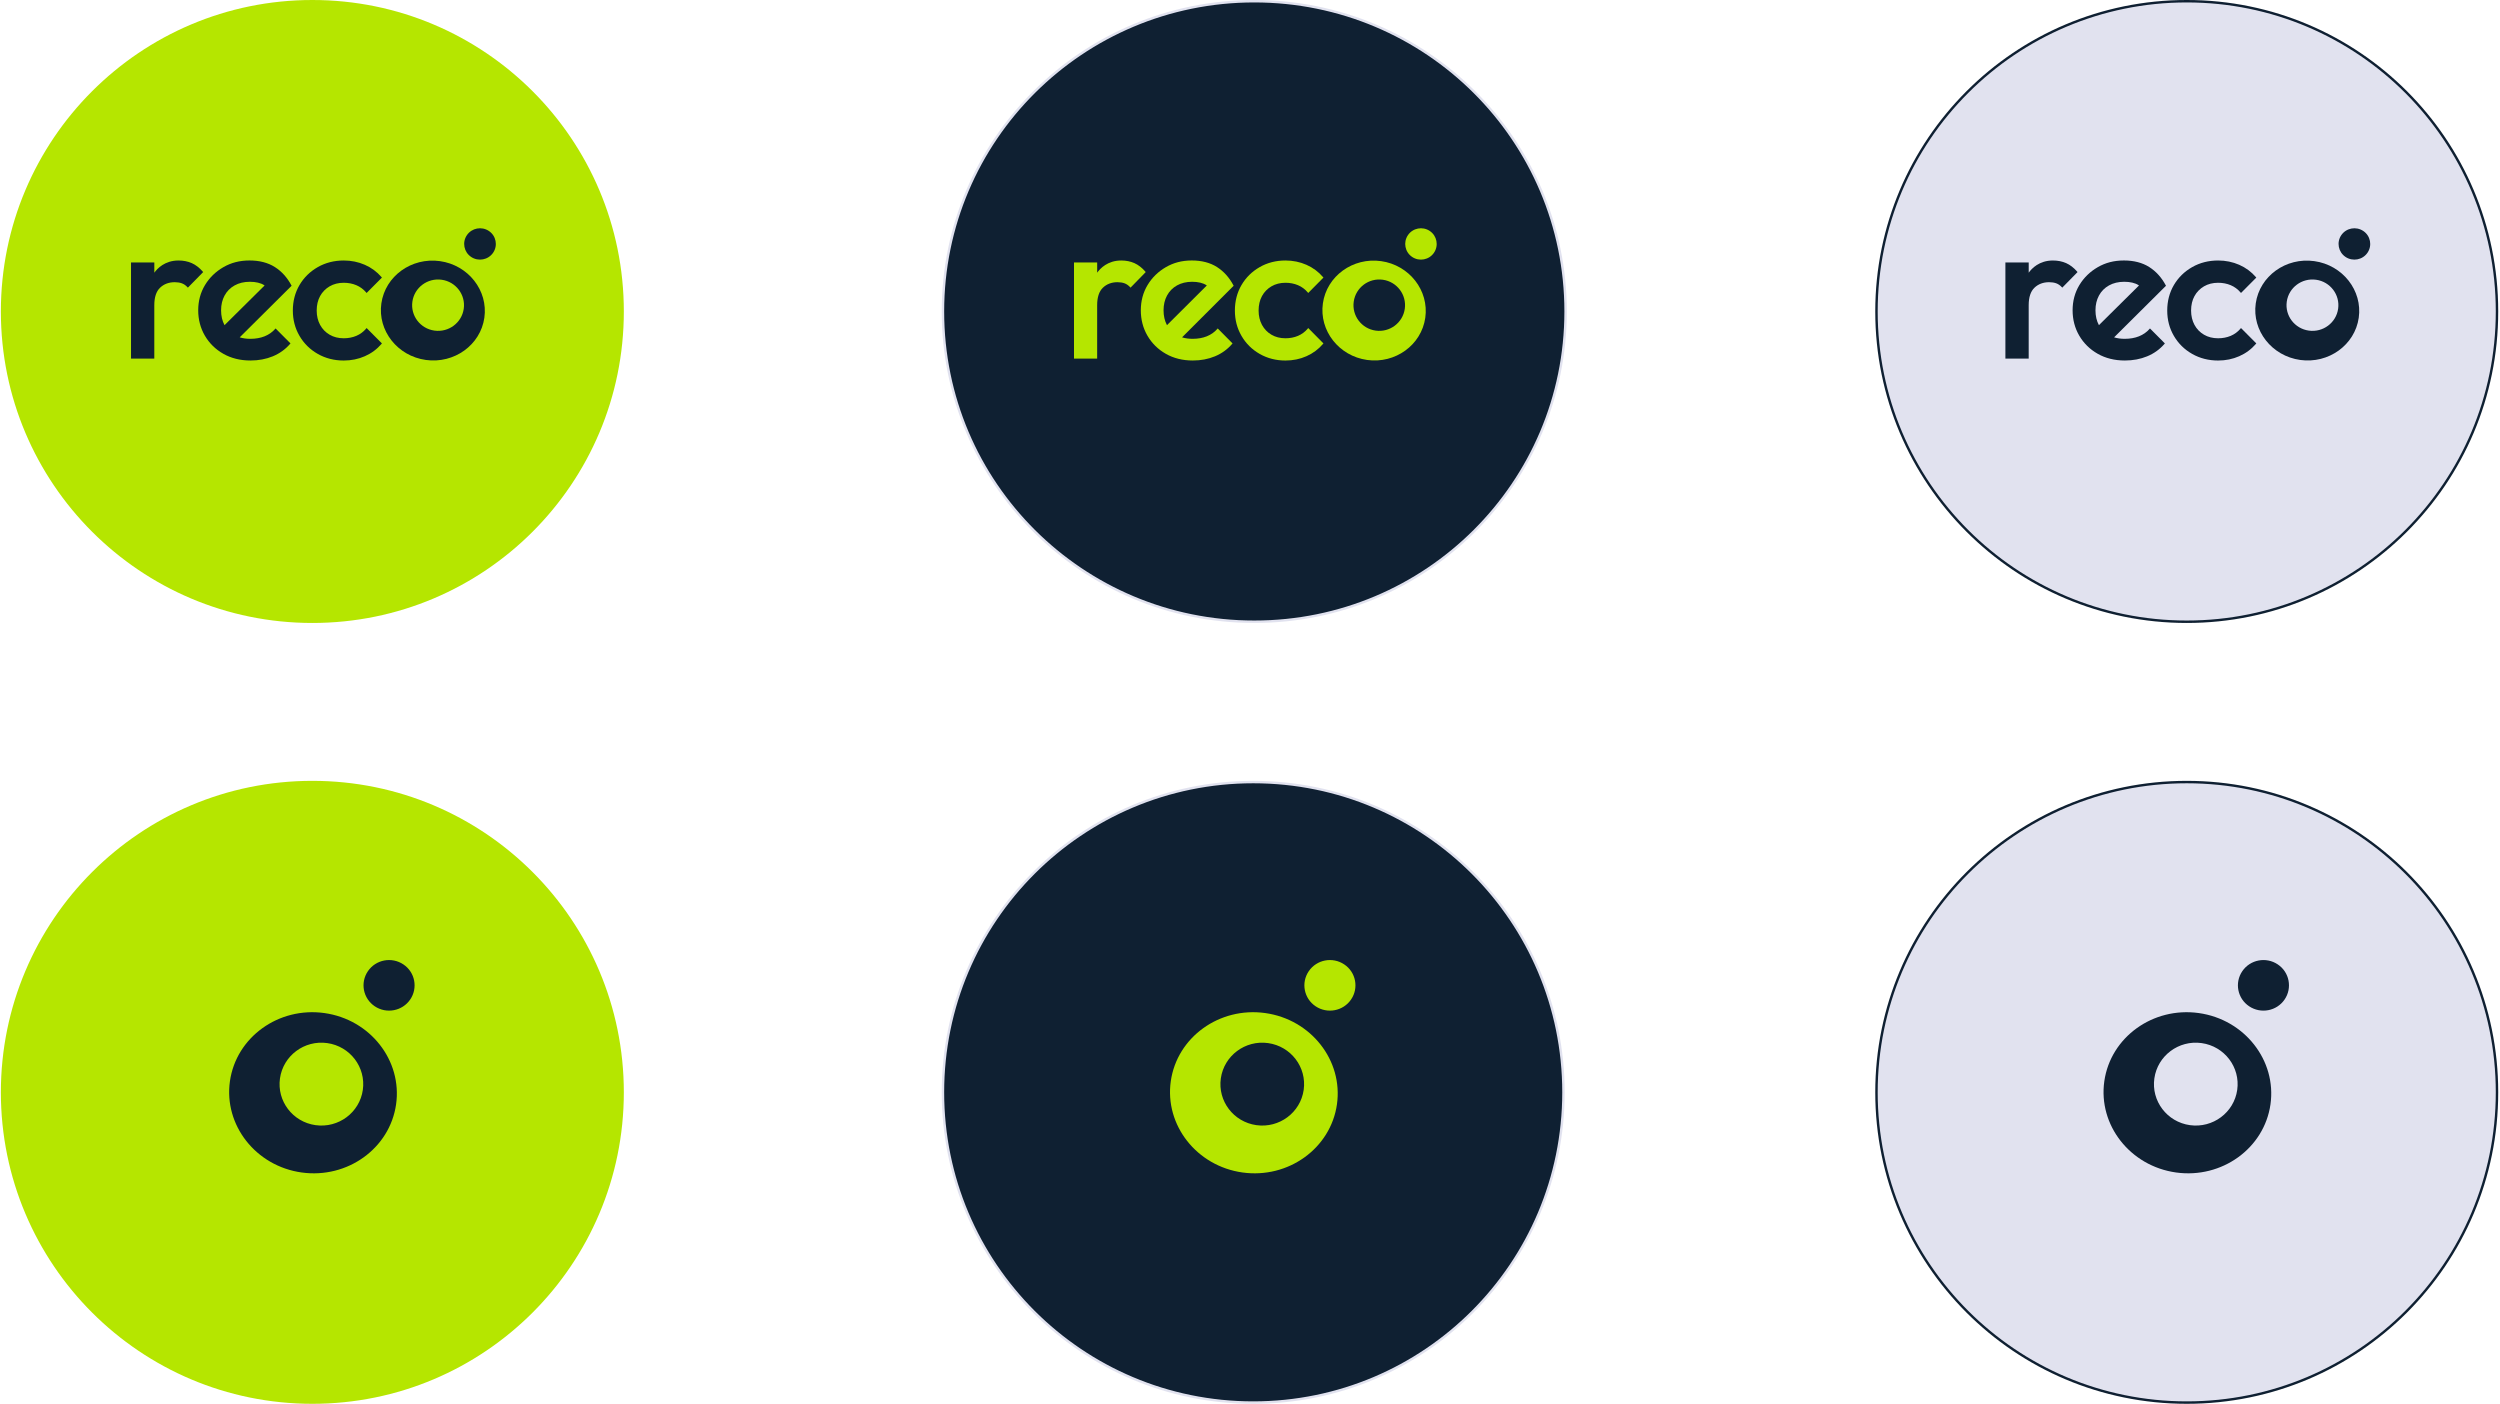
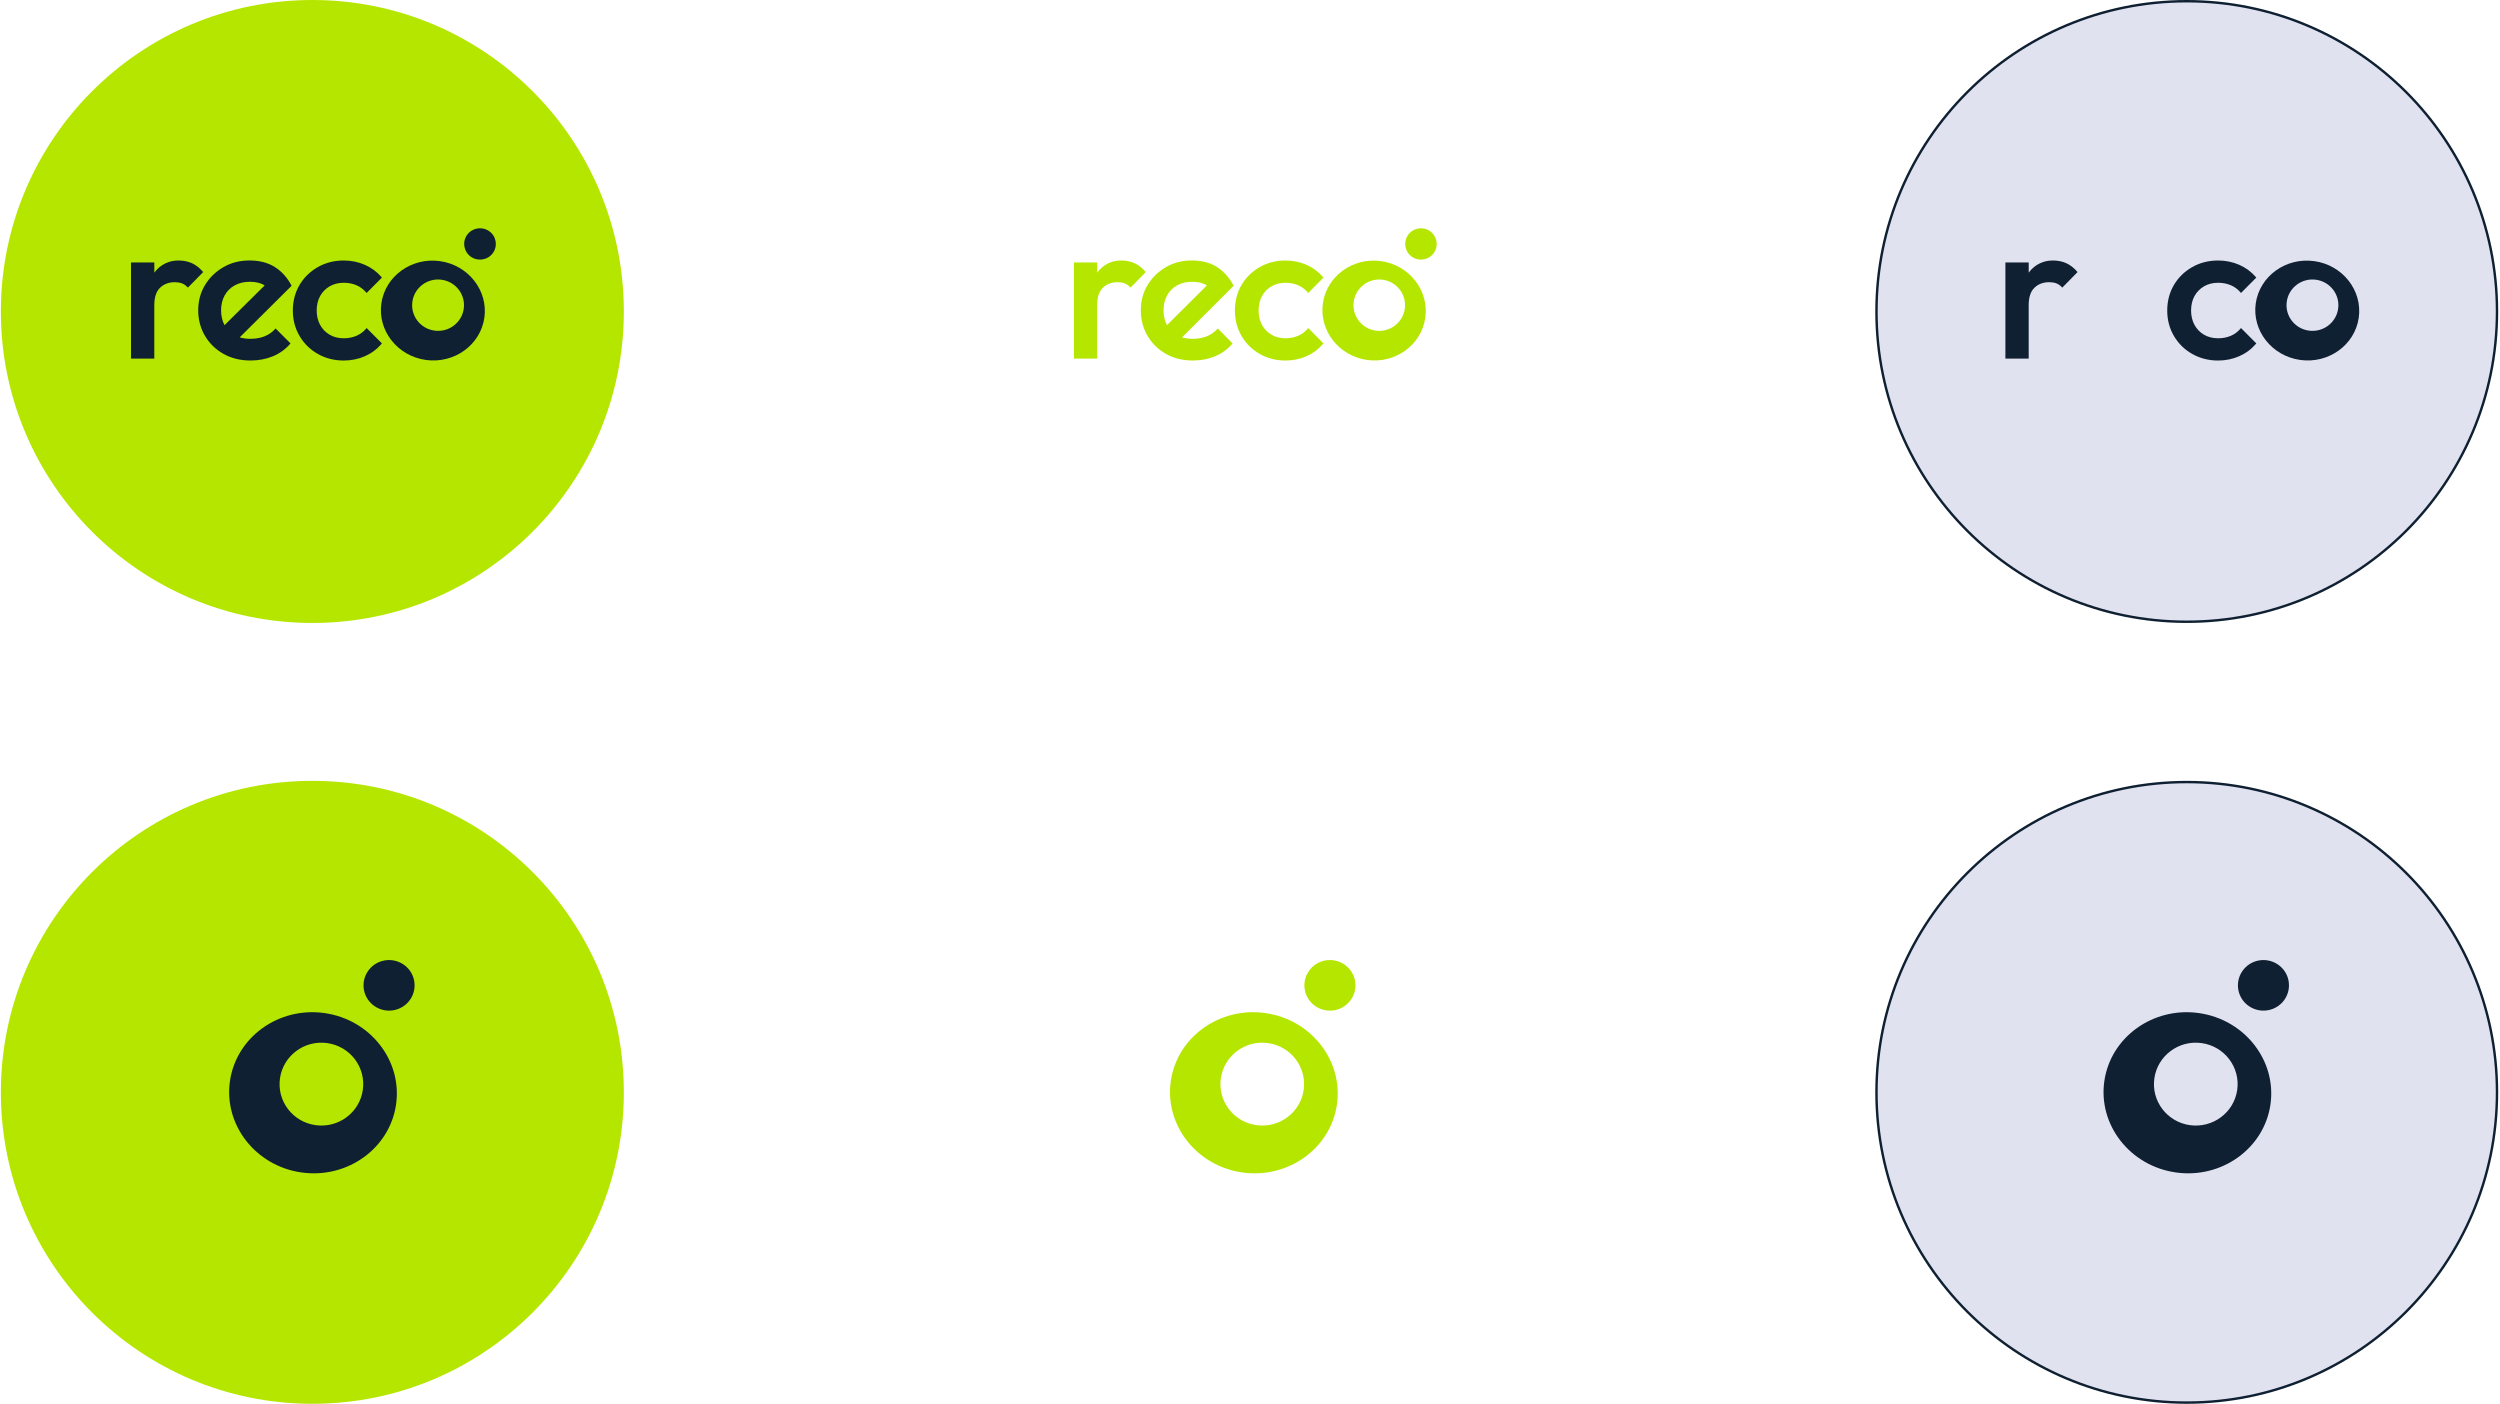
<svg xmlns="http://www.w3.org/2000/svg" width="1024" height="575" viewBox="0 0 1024 575" fill="none">
  <circle cx="127.94" cy="127.584" r="127.584" fill="#B5E600" />
  <circle cx="127.94" cy="447.416" r="127.584" fill="#B5E600" />
-   <circle cx="513.315" cy="447.416" r="127.084" fill="#0F2032" stroke="#E1E2EF" />
  <circle cx="895.689" cy="447.416" r="127.084" fill="#E1E2EF" stroke="#0F2032" />
-   <path d="M513.752 0.5C584.181 0.5 641.273 57.399 641.273 127.584C641.272 197.769 584.181 254.667 513.752 254.667C443.323 254.667 386.232 197.769 386.232 127.584C386.232 57.399 443.323 0.5 513.752 0.5Z" fill="#0F2032" stroke="#E1E2EF" />
  <circle cx="895.689" cy="127.584" r="127.084" fill="#E1E2EF" stroke="#0F2032" />
  <g clip-path="url(#clip0_3784_5982)">
    <path d="M83.054 111.244C81.679 109.664 80.157 108.489 78.545 107.775C76.933 107.062 75.108 106.697 73.128 106.697C67.49 106.697 64.414 110.004 63.211 111.698V107.508H53.662V146.872H63.203V125.006C63.203 121.756 63.996 119.349 65.567 117.849C67.139 116.35 69.16 115.588 71.573 115.588C72.678 115.588 73.66 115.742 74.495 116.05C75.321 116.358 76.082 116.877 76.753 117.598L76.958 117.817L83.217 111.439L83.046 111.244H83.054Z" fill="#0F2032" />
    <path d="M119.343 116.869C117.641 113.659 115.358 111.139 112.552 109.364C109.745 107.589 106.259 106.689 102.201 106.689C98.142 106.689 94.648 107.613 91.49 109.437C88.331 111.26 85.803 113.724 83.962 116.771C82.121 119.819 81.188 123.296 81.188 127.097C81.188 130.898 82.104 134.399 83.921 137.503C85.737 140.607 88.282 143.103 91.49 144.919C94.697 146.742 98.437 147.666 102.61 147.666C105.891 147.666 108.968 147.091 111.734 145.948C114.507 144.805 116.897 143.095 118.82 140.858L118.983 140.664L112.879 134.529L112.683 134.755C111.521 136.068 110.072 137.073 108.379 137.754C106.685 138.435 104.713 138.783 102.528 138.783C100.957 138.783 99.501 138.581 98.183 138.176L119.442 117.047L119.343 116.869ZM91.973 133.199C91.032 131.457 90.557 129.406 90.557 127.105C90.557 124.803 91.04 122.809 91.989 121.051C92.938 119.3 94.313 117.906 96.08 116.917C97.856 115.92 99.959 115.418 102.348 115.418C104.737 115.418 106.816 115.888 108.231 116.828C108.28 116.86 108.33 116.901 108.379 116.933L91.964 133.191L91.973 133.199Z" fill="#0F2032" />
    <path d="M149.963 134.61C148.858 135.914 147.5 136.911 145.945 137.568C144.382 138.224 142.647 138.556 140.79 138.556C138.622 138.556 136.674 138.07 135.013 137.098C133.352 136.133 132.043 134.78 131.118 133.086C130.194 131.384 129.719 129.398 129.719 127.194C129.719 124.989 130.185 122.939 131.118 121.261C132.043 119.592 133.352 118.254 135.013 117.282C136.674 116.317 138.622 115.823 140.79 115.823C142.647 115.823 144.382 116.155 145.945 116.812C147.5 117.468 148.85 118.457 149.963 119.77L150.159 120.005L156.435 113.7L156.271 113.505C154.398 111.325 152.098 109.631 149.439 108.464C146.78 107.297 143.867 106.697 140.798 106.697C136.903 106.697 133.327 107.605 130.169 109.404C127.011 111.203 124.49 113.667 122.682 116.739C120.874 119.811 119.949 123.328 119.949 127.186C119.949 131.044 120.865 134.488 122.682 137.592C124.49 140.696 127.011 143.176 130.169 144.967C133.327 146.766 136.903 147.674 140.798 147.674C143.867 147.674 146.78 147.083 149.439 145.907C152.106 144.74 154.406 143.038 156.271 140.858L156.435 140.664L150.159 134.358L149.963 134.593V134.61Z" fill="#0F2032" />
    <path d="M180.181 106.957C168.545 105.336 157.793 113.1 156.206 124.26C154.618 135.42 162.785 145.818 174.42 147.439C186.048 149.06 196.808 141.304 198.395 130.144C199.983 118.984 191.808 108.578 180.181 106.957ZM189.951 126.473C189.132 132.227 183.757 136.231 177.947 135.42C172.137 134.61 168.095 129.293 168.913 123.539C169.732 117.785 175.099 113.773 180.909 114.583C186.719 115.394 190.769 120.718 189.951 126.473Z" fill="#0F2032" />
    <path d="M200.244 94.605C197.282 92.62 193.248 93.381 191.243 96.323C189.239 99.257 190.008 103.253 192.978 105.238C195.94 107.224 199.974 106.462 201.979 103.52C203.984 100.586 203.215 96.591 200.244 94.605Z" fill="#0F2032" />
  </g>
  <g clip-path="url(#clip1_3784_5982)">
    <path d="M469.131 111.244C467.764 109.664 466.251 108.489 464.649 107.775C463.046 107.062 461.232 106.697 459.263 106.697C453.659 106.697 450.6 110.004 449.404 111.698V107.508H439.911V146.872H449.396V125.006C449.396 121.756 450.185 119.349 451.747 117.849C453.309 116.35 455.318 115.588 457.718 115.588C458.816 115.588 459.792 115.742 460.622 116.05C461.443 116.358 462.2 116.877 462.867 117.598L463.07 117.817L469.293 111.439L469.123 111.244H469.131Z" fill="#B5E600" />
    <path d="M505.208 116.869C503.516 113.659 501.247 111.139 498.457 109.364C495.666 107.589 492.201 106.689 488.166 106.689C484.131 106.689 480.658 107.613 477.518 109.437C474.378 111.26 471.864 113.724 470.034 116.771C468.203 119.819 467.276 123.296 467.276 127.097C467.276 130.898 468.187 134.399 469.993 137.503C471.799 140.607 474.329 143.103 477.518 144.919C480.707 146.742 484.424 147.666 488.573 147.666C491.835 147.666 494.893 147.091 497.643 145.948C500.401 144.805 502.776 143.095 504.688 140.858L504.85 140.664L498.782 134.529L498.587 134.755C497.432 136.068 495.992 137.073 494.308 137.754C492.624 138.435 490.663 138.783 488.491 138.783C486.93 138.783 485.482 138.581 484.172 138.176L505.306 117.047L505.208 116.869ZM477.998 133.199C477.062 131.457 476.59 129.406 476.59 127.105C476.59 124.803 477.07 122.809 478.014 121.051C478.958 119.3 480.324 117.906 482.081 116.917C483.847 115.92 485.937 115.418 488.313 115.418C490.688 115.418 492.754 115.888 494.161 116.828C494.21 116.86 494.259 116.901 494.308 116.933L477.99 133.191L477.998 133.199Z" fill="#B5E600" />
    <path d="M535.648 134.61C534.55 135.914 533.2 136.911 531.654 137.568C530.101 138.224 528.376 138.556 526.529 138.556C524.374 138.556 522.438 138.07 520.786 137.098C519.135 136.133 517.833 134.78 516.914 133.086C515.995 131.384 515.523 129.398 515.523 127.194C515.523 124.989 515.987 122.939 516.914 121.261C517.833 119.592 519.135 118.254 520.786 117.282C522.438 116.317 524.374 115.823 526.529 115.823C528.376 115.823 530.101 116.155 531.654 116.812C533.2 117.468 534.542 118.457 535.648 119.77L535.844 120.005L542.083 113.7L541.92 113.505C540.057 111.325 537.772 109.631 535.128 108.464C532.484 107.297 529.588 106.697 526.538 106.697C522.665 106.697 519.111 107.605 515.971 109.404C512.831 111.203 510.325 113.667 508.527 116.739C506.73 119.811 505.81 123.328 505.81 127.186C505.81 131.044 506.721 134.488 508.527 137.592C510.325 140.696 512.831 143.176 515.971 144.967C519.111 146.766 522.665 147.674 526.538 147.674C529.588 147.674 532.484 147.083 535.128 145.907C537.78 144.74 540.066 143.038 541.92 140.858L542.083 140.664L535.844 134.358L535.648 134.593V134.61Z" fill="#B5E600" />
    <path d="M565.69 106.957C554.122 105.336 543.433 113.1 541.855 124.26C540.277 135.42 548.395 145.818 559.963 147.439C571.522 149.06 582.22 141.304 583.798 130.144C585.376 118.984 577.249 108.578 565.69 106.957ZM575.403 126.473C574.589 132.227 569.245 136.231 563.469 135.42C557.693 134.61 553.675 129.293 554.488 123.539C555.302 117.784 560.638 113.773 566.414 114.583C572.189 115.394 576.216 120.718 575.403 126.473Z" fill="#B5E600" />
    <path d="M585.636 94.605C582.692 92.62 578.681 93.382 576.688 96.323C574.695 99.257 575.46 103.253 578.413 105.239C581.357 107.224 585.368 106.462 587.361 103.52C589.354 100.586 588.589 96.591 585.636 94.605Z" fill="#B5E600" />
  </g>
  <g clip-path="url(#clip2_3784_5982)">
    <path d="M850.802 111.244C849.428 109.664 847.906 108.489 846.294 107.775C844.682 107.062 842.857 106.697 840.877 106.697C835.239 106.697 832.163 110.004 830.96 111.698V107.508H821.411V146.872H830.952V125.006C830.952 121.756 831.745 119.349 833.316 117.849C834.887 116.35 836.908 115.588 839.322 115.588C840.427 115.588 841.409 115.742 842.243 116.05C843.07 116.358 843.831 116.877 844.502 117.598L844.706 117.817L850.966 111.439L850.794 111.244H850.802Z" fill="#0F2032" />
-     <path d="M887.092 116.869C885.39 113.659 883.107 111.139 880.301 109.364C877.494 107.589 874.008 106.689 869.95 106.689C865.891 106.689 862.397 107.613 859.239 109.437C856.08 111.26 853.552 113.724 851.711 116.771C849.87 119.819 848.937 123.296 848.937 127.097C848.937 130.898 849.853 134.399 851.67 137.503C853.486 140.607 856.031 143.103 859.239 144.919C862.446 146.742 866.186 147.666 870.359 147.666C873.64 147.666 876.717 147.091 879.482 145.948C882.256 144.805 884.646 143.095 886.568 140.858L886.732 140.664L880.628 134.529L880.431 134.755C879.27 136.068 877.821 137.073 876.127 137.754C874.434 138.435 872.462 138.783 870.277 138.783C868.706 138.783 867.249 138.581 865.932 138.176L887.19 117.047L887.092 116.869ZM859.721 133.199C858.78 131.457 858.306 129.406 858.306 127.105C858.306 124.803 858.789 122.809 859.738 121.051C860.687 119.3 862.062 117.906 863.829 116.917C865.605 115.92 867.708 115.418 870.097 115.418C872.486 115.418 874.565 115.888 875.98 116.828C876.029 116.86 876.078 116.901 876.127 116.933L859.713 133.191L859.721 133.199Z" fill="#0F2032" />
    <path d="M917.711 134.61C916.607 135.914 915.248 136.911 913.694 137.568C912.131 138.224 910.396 138.556 908.539 138.556C906.37 138.556 904.423 138.07 902.762 137.098C901.101 136.133 899.792 134.78 898.867 133.086C897.942 131.384 897.468 129.398 897.468 127.194C897.468 124.989 897.934 122.939 898.867 121.261C899.792 119.592 901.101 118.254 902.762 117.282C904.423 116.317 906.37 115.823 908.539 115.823C910.396 115.823 912.131 116.155 913.694 116.812C915.248 117.468 916.599 118.457 917.711 119.77L917.908 120.005L924.184 113.7L924.02 113.505C922.146 111.325 919.847 109.631 917.188 108.464C914.528 107.297 911.615 106.697 908.547 106.697C904.652 106.697 901.076 107.605 897.918 109.404C894.759 111.203 892.239 113.667 890.431 116.739C888.622 119.811 887.698 123.328 887.698 127.186C887.698 131.044 888.614 134.488 890.431 137.592C892.239 140.696 894.759 143.176 897.918 144.967C901.076 146.766 904.652 147.674 908.547 147.674C911.615 147.674 914.528 147.083 917.188 145.907C919.855 144.74 922.155 143.038 924.02 140.858L924.184 140.664L917.908 134.358L917.711 134.593V134.61Z" fill="#0F2032" />
    <path d="M947.93 106.957C936.294 105.336 925.542 113.1 923.955 124.26C922.367 135.42 930.533 145.818 942.169 147.439C953.796 149.06 964.557 141.304 966.144 130.144C967.731 118.984 959.557 108.578 947.93 106.957ZM957.7 126.473C956.881 132.227 951.505 136.231 945.696 135.42C939.886 134.61 935.844 129.293 936.662 123.539C937.48 117.784 942.848 113.773 948.658 114.583C954.467 115.394 958.518 120.718 957.7 126.473Z" fill="#0F2032" />
-     <path d="M967.993 94.605C965.031 92.62 960.997 93.382 958.992 96.323C956.988 99.257 957.757 103.253 960.727 105.239C963.689 107.224 967.723 106.462 969.728 103.52C971.733 100.586 970.963 96.591 967.993 94.605Z" fill="#0F2032" />
  </g>
  <path d="M132.854 414.945C114.083 412.33 96.738 424.855 94.177 442.859C91.617 460.862 104.79 477.636 123.561 480.251C142.318 482.866 159.676 470.354 162.237 452.351C164.798 434.347 151.611 417.56 132.854 414.945ZM148.615 446.428C147.295 455.711 138.622 462.169 129.25 460.862C119.878 459.555 113.357 450.978 114.677 441.695C115.997 432.412 124.656 425.94 134.029 427.248C143.401 428.555 149.935 437.145 148.615 446.428Z" fill="#0F2032" />
  <path d="M165.22 395.019C160.442 391.816 153.934 393.045 150.7 397.791C147.466 402.524 148.707 408.969 153.499 412.173C158.277 415.376 164.785 414.147 168.019 409.401C171.253 404.668 170.012 398.222 165.22 395.019Z" fill="#0F2032" />
  <path d="M518.23 414.945C499.459 412.33 482.114 424.855 479.553 442.859C476.992 460.862 490.166 477.636 508.937 480.251C527.694 482.866 545.052 470.354 547.613 452.351C550.174 434.347 536.987 417.56 518.23 414.945ZM533.99 446.428C532.67 455.711 523.998 462.169 514.626 460.862C505.254 459.555 498.733 450.978 500.053 441.695C501.373 432.412 510.032 425.94 519.404 427.248C528.776 428.555 535.31 437.145 533.99 446.428Z" fill="#B5E600" />
  <path d="M550.596 395.019C545.818 391.816 539.31 393.045 536.076 397.791C532.842 402.524 534.083 408.969 538.874 412.173C543.653 415.376 550.161 414.147 553.395 409.401C556.629 404.668 555.388 398.222 550.596 395.019Z" fill="#B5E600" />
  <path d="M900.603 414.945C881.832 412.33 864.487 424.855 861.926 442.859C859.365 460.862 872.539 477.636 891.31 480.251C910.067 482.866 927.425 470.354 929.986 452.351C932.547 434.347 919.36 417.56 900.603 414.945ZM916.364 446.428C915.044 455.711 906.371 462.169 896.999 460.862C887.627 459.555 881.106 450.978 882.426 441.695C883.746 432.412 892.405 425.94 901.777 427.248C911.149 428.555 917.684 437.145 916.364 446.428Z" fill="#0F2032" />
  <path d="M932.969 395.019C928.191 391.816 921.683 393.045 918.449 397.791C915.215 402.524 916.456 408.969 921.248 412.173C926.026 415.376 932.534 414.147 935.768 409.401C939.002 404.668 937.761 398.222 932.969 395.019Z" fill="#0F2032" />
  <defs>
    <clipPath id="clip0_3784_5982">
      <rect width="149.43" height="54.179" fill="white" transform="translate(53.662 93.503)" />
    </clipPath>
    <clipPath id="clip1_3784_5982">
      <rect width="148.556" height="54.179" fill="white" transform="translate(439.911 93.503)" />
    </clipPath>
    <clipPath id="clip2_3784_5982">
      <rect width="149.43" height="54.179" fill="white" transform="translate(821.411 93.503)" />
    </clipPath>
  </defs>
</svg>